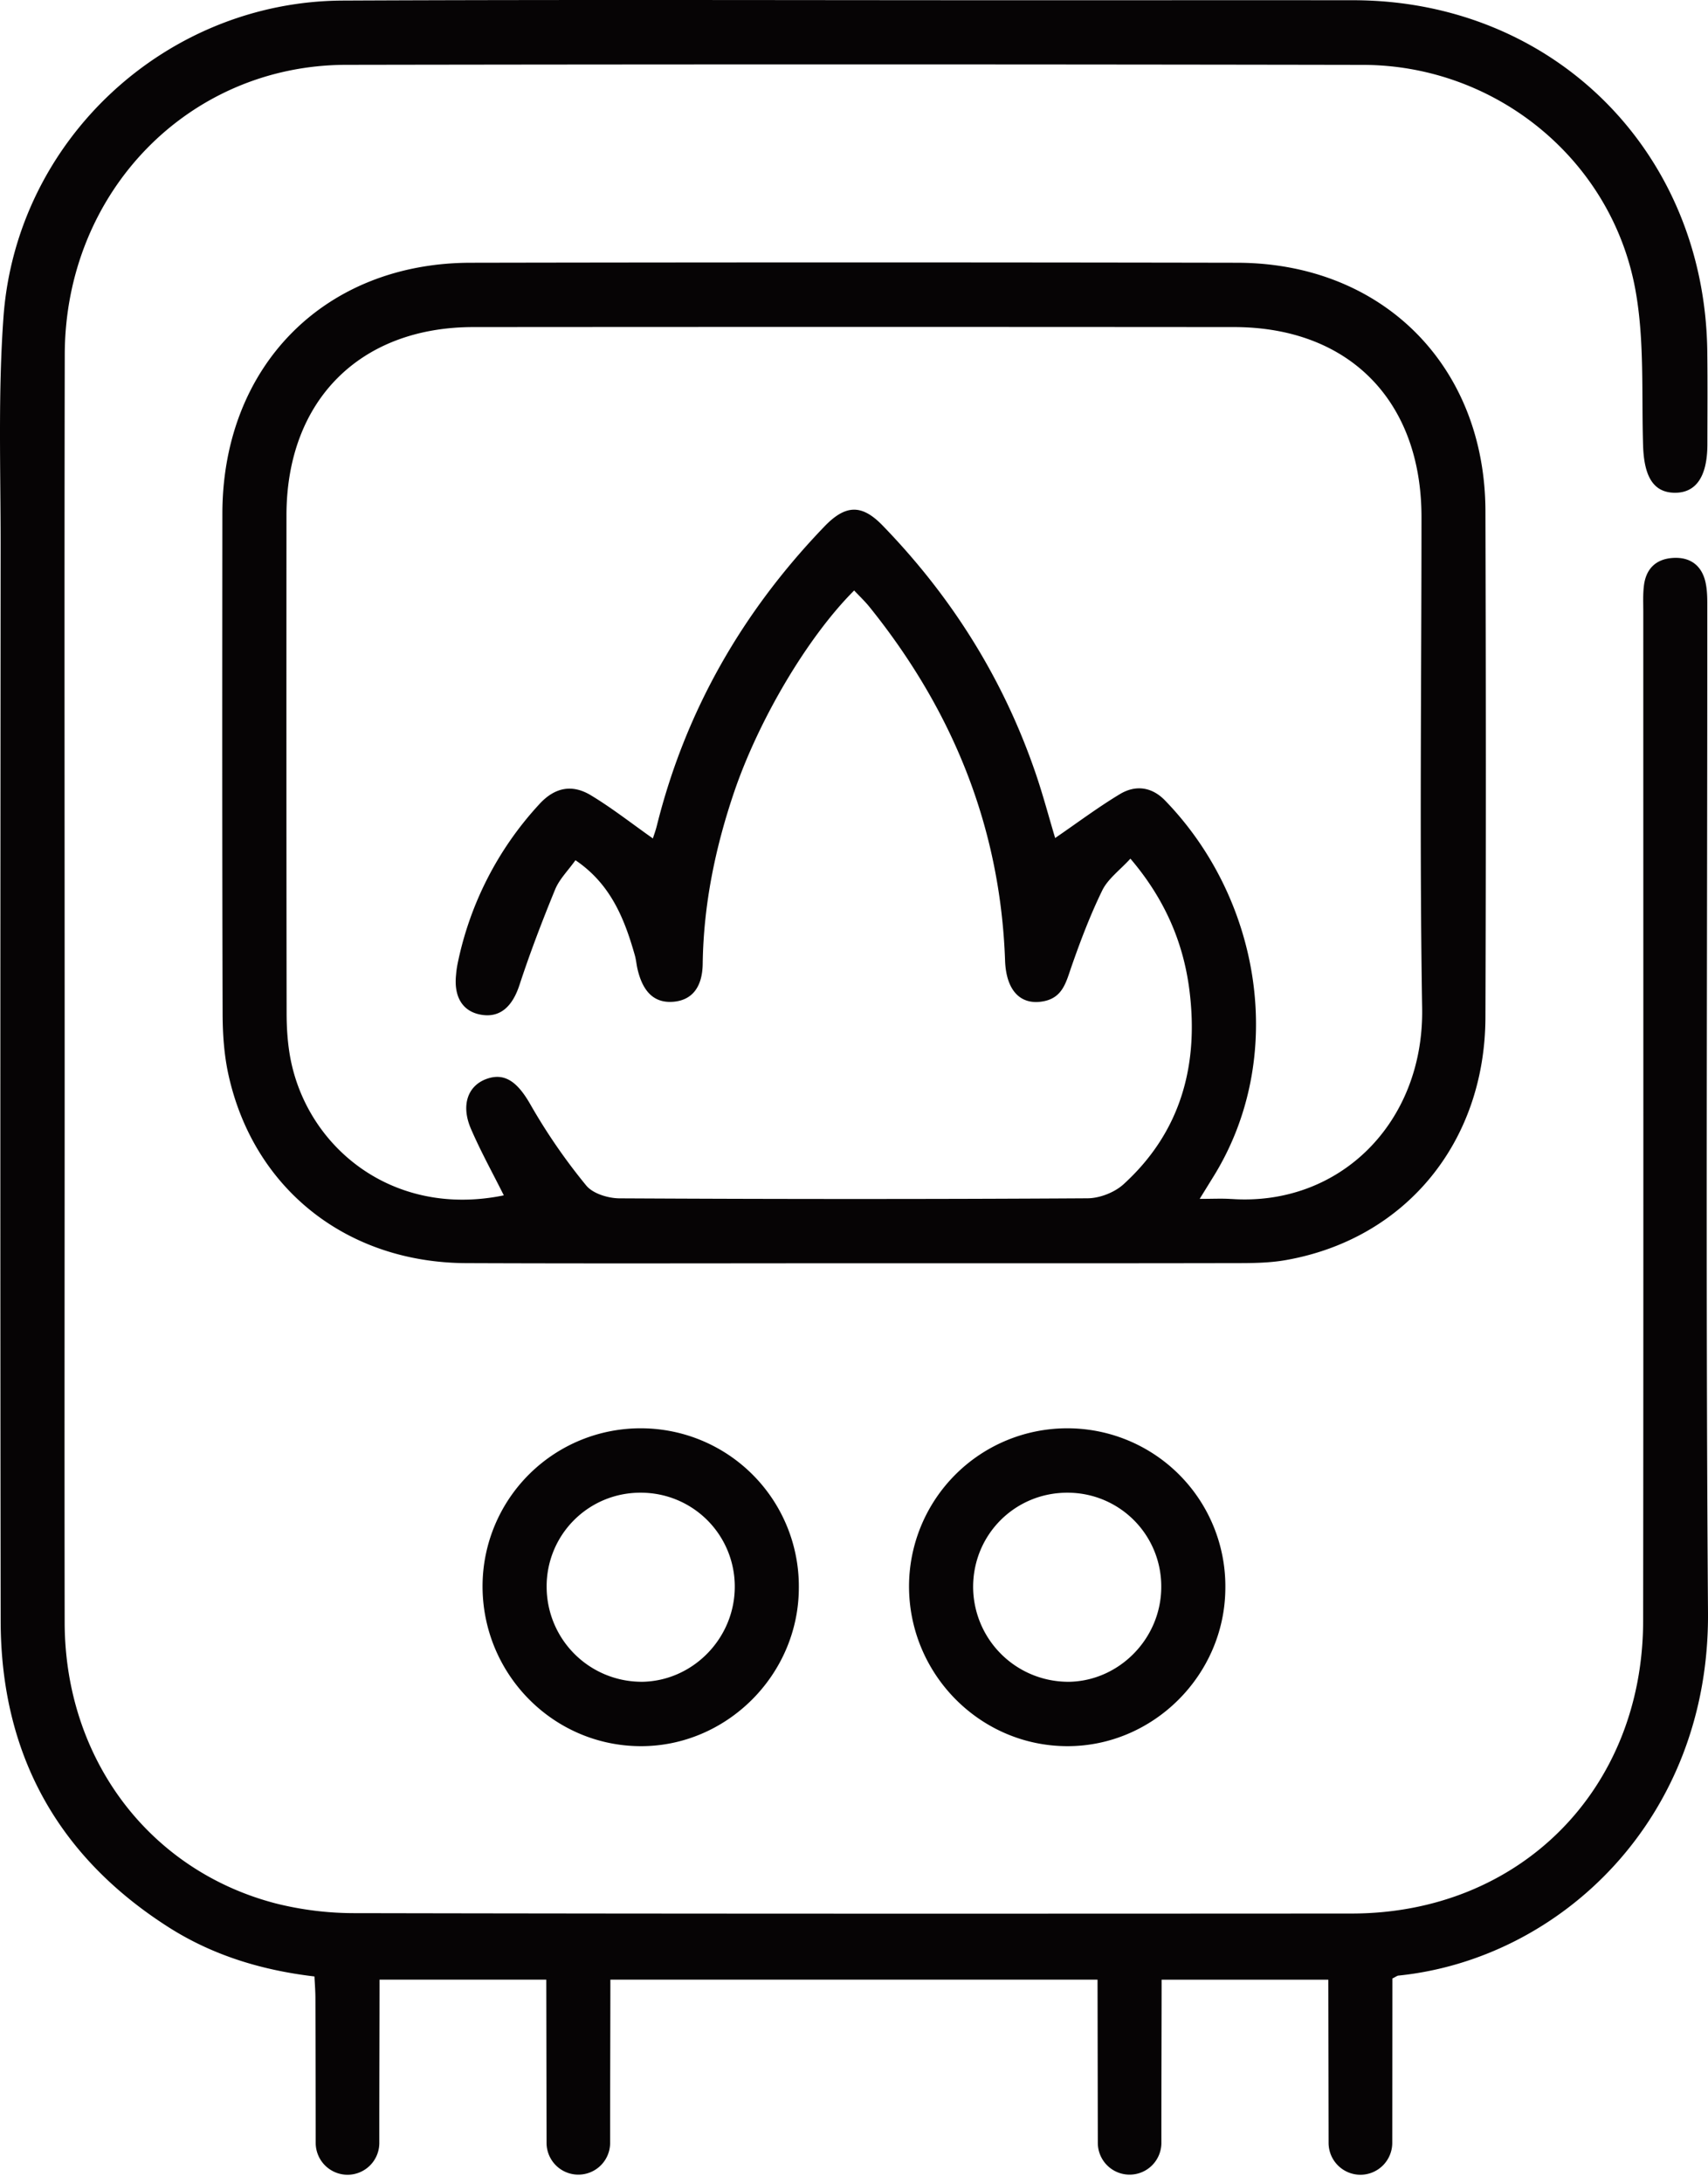
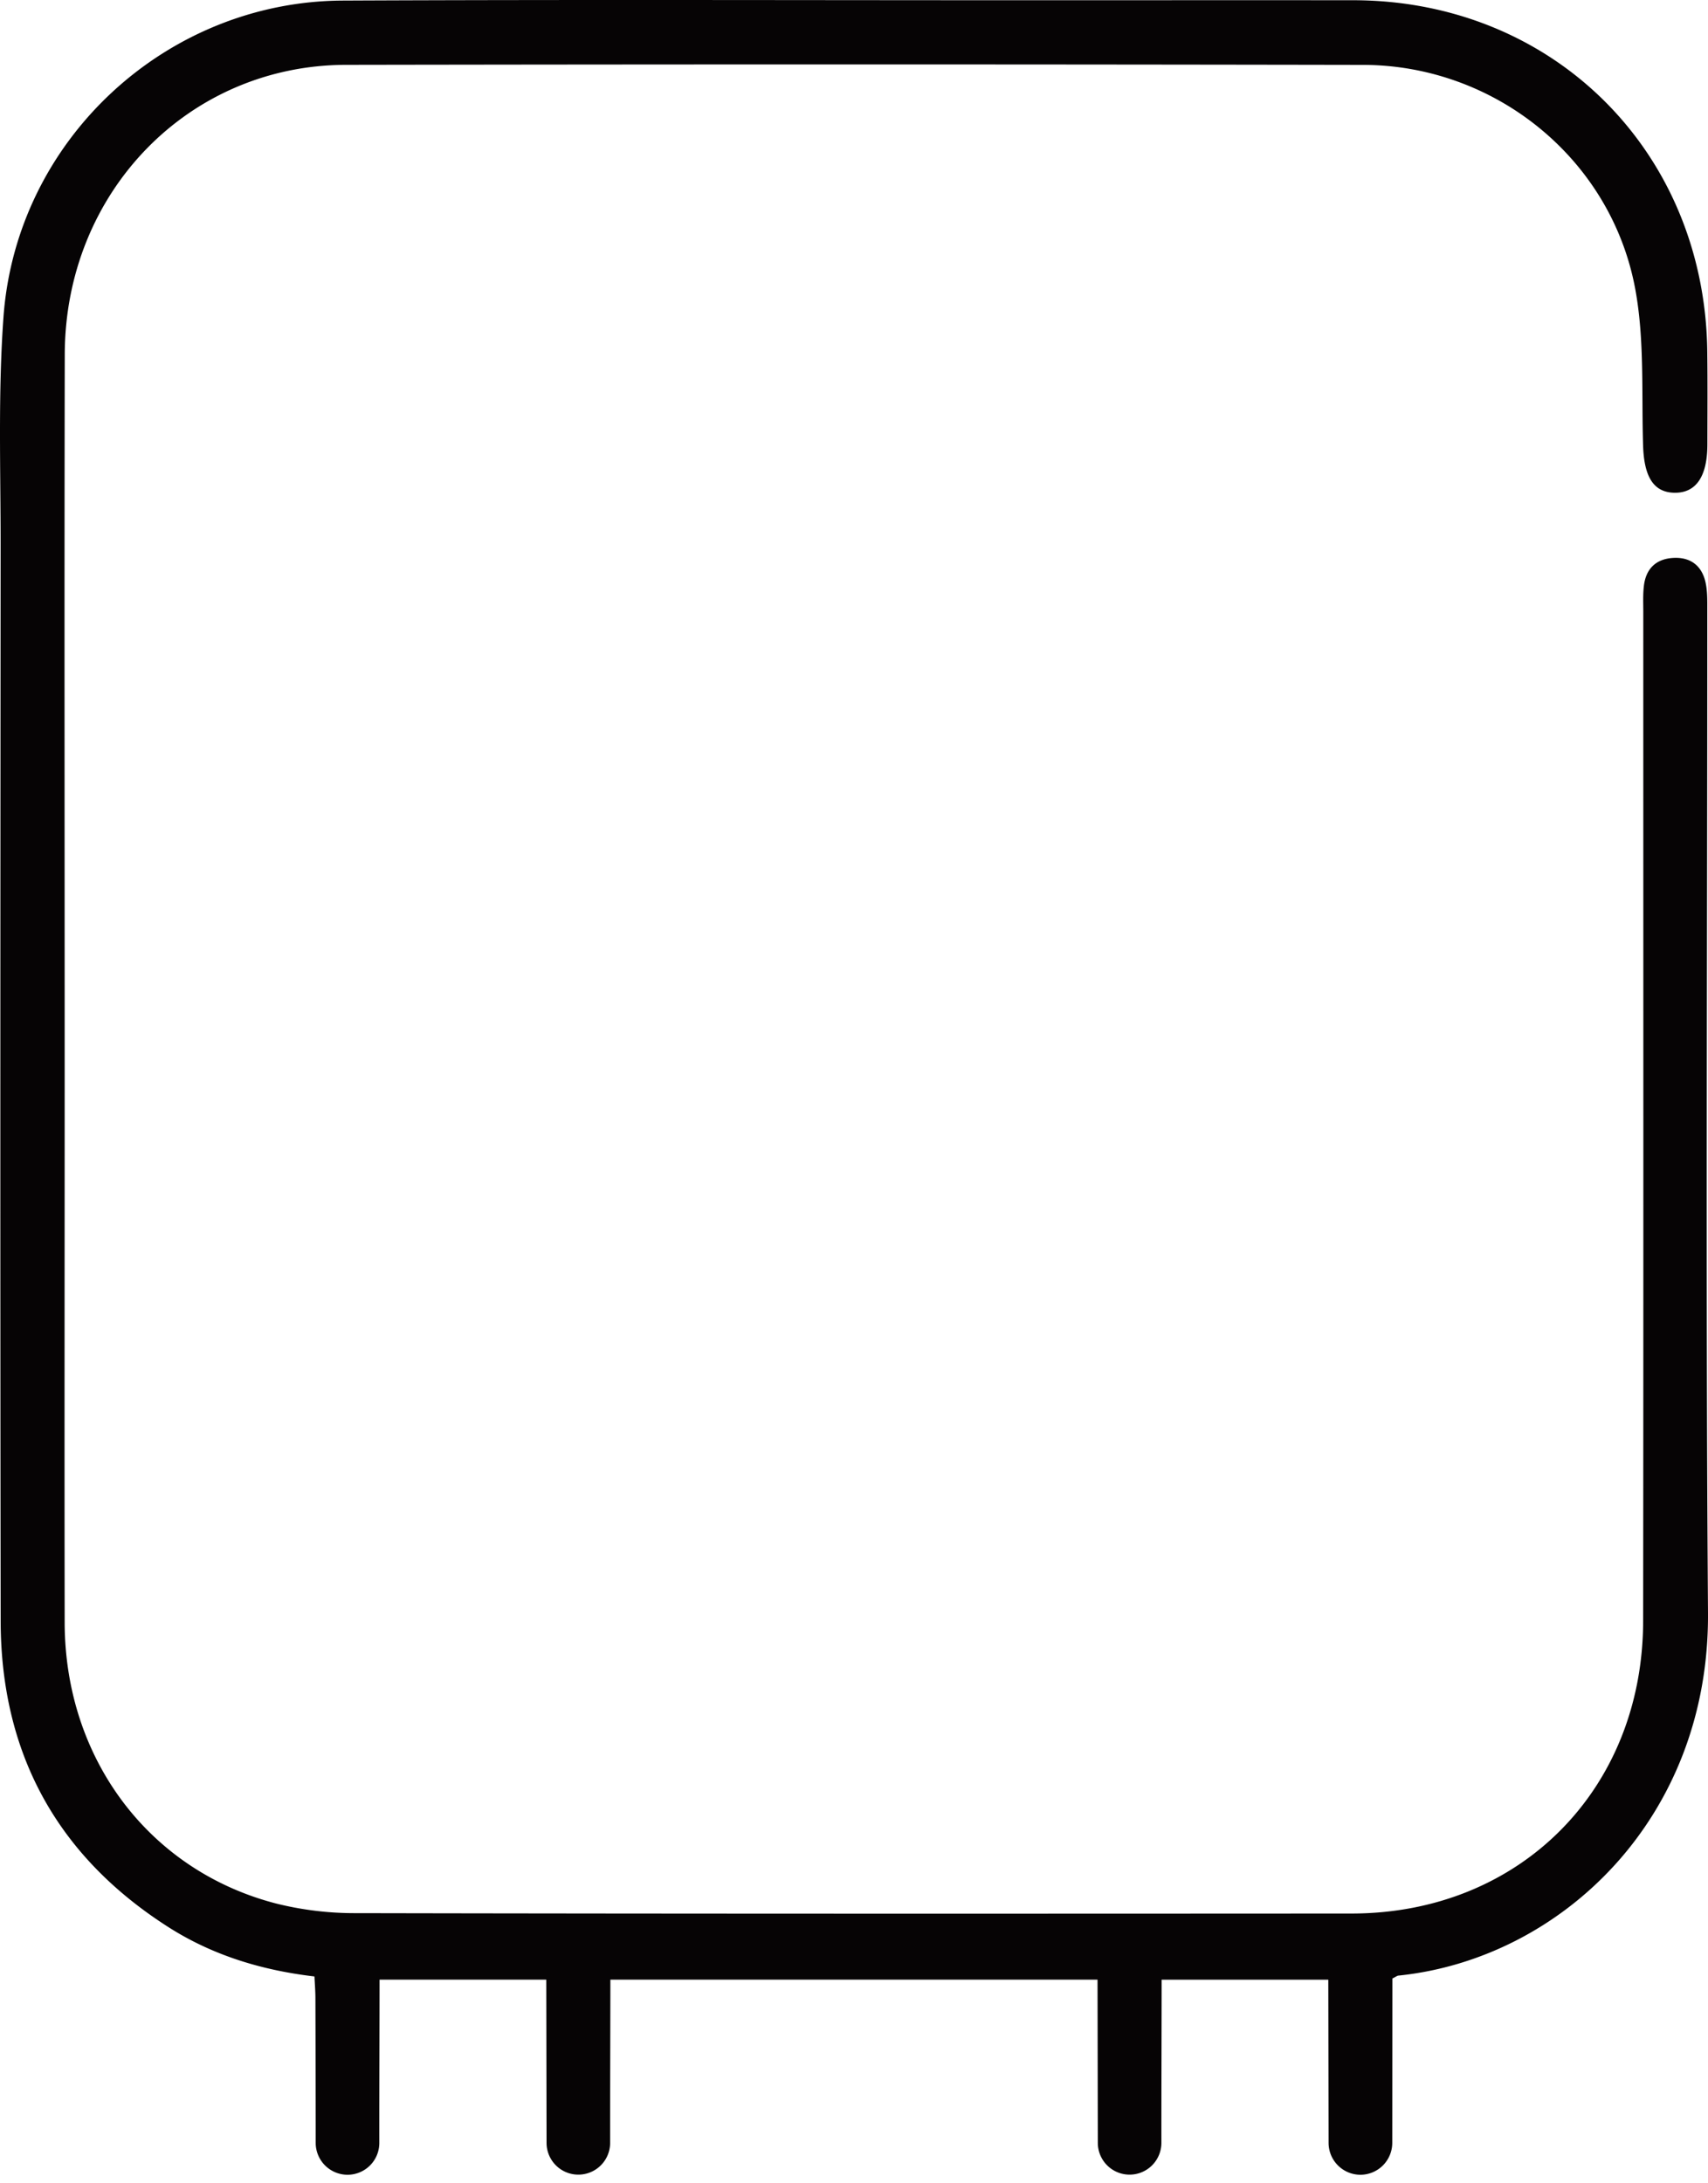
<svg xmlns="http://www.w3.org/2000/svg" width="36" height="46" viewBox="0 0 36 46" fill="none">
  <path d="M36 33.976c.032 4.343-3.108 7.298-6.526 7.648-.026.002-.051.024-.126.061l-.003 3.463a.672.672 0 01-.67.672h-.002a.672.672 0 01-.67-.672l-.006-3.438h-3.513c0 .794-.006 2.36-.005 3.437a.67.67 0 11-1.34.001l-.006-3.439H12.865c0 .794-.006 2.36-.005 3.438a.67.67 0 11-1.34.001l-.006-3.439H8c0 .794-.006 2.36-.005 3.438a.67.67 0 01-.67.673h-.001a.672.672 0 01-.67-.674c0-.977-.004-2.386-.006-3.044 0-.147-.012-.295-.02-.46-1.107-.13-2.136-.443-3.06-1.028C1.21 39.117.02 36.95.014 34.158.003 26.606.008 19.055.013 11.504.014 9.891-.043 8.273.074 6.67.35 2.94 3.504.027 7.23.012 12.034-.01 16.837.005 21.64.005c2.297 0 4.594-.002 6.89 0 4.211.007 7.412 3.192 7.455 7.417.008.65.003 1.297.002 1.945-.002.674-.239 1.02-.692 1.015-.44-.007-.641-.331-.663-.988-.035-1.097.033-2.216-.162-3.286-.5-2.75-2.947-4.736-5.74-4.741-7.145-.013-14.29-.013-21.435-.001-3.325.006-5.923 2.687-5.93 6.101-.01 5.064-.002 10.129-.002 15.194 0 3.842-.006 7.686 0 11.53.007 2.86 1.775 5.218 4.452 5.913a6.81 6.81 0 001.692.204c6.994.014 13.99.012 20.984.008 3.54-.002 6.139-2.61 6.142-6.171.008-7.084.003-14.168.003-21.252 0-.18-.009-.363.012-.542.04-.364.252-.575.618-.596.364-.021.606.163.683.52.041.188.036.389.036.584.002 7.04-.036 14.078.015 21.117z" fill="#060405" />
-   <path d="M31.309 10.77c-.007-3.061-2.169-5.228-5.231-5.234-5.387-.01-10.775-.01-16.162 0-3.08.006-5.224 2.182-5.229 5.283-.003 3.51-.005 7.02.005 10.533.001.433.031.878.125 1.3.534 2.402 2.497 3.952 5.013 3.961 2.716.011 5.432.003 8.148.003 2.716 0 5.343.002 8.013-.003.374 0 .756 0 1.121-.066 2.513-.447 4.187-2.479 4.197-5.109.012-3.556.01-7.112 0-10.668zm-5.356 14.492c-.194-.014-.389-.003-.667-.003l.278-.45c1.57-2.51 1.027-5.85-1.012-7.948-.282-.288-.623-.325-.947-.13-.47.283-.91.614-1.365.925-.129-.426-.254-.904-.414-1.37-.68-1.984-1.768-3.715-3.225-5.216-.436-.449-.777-.442-1.224.022-1.725 1.792-2.927 3.879-3.532 6.303-.025.102-.062.2-.084.27-.454-.32-.866-.644-1.31-.911-.393-.236-.76-.167-1.087.193a7.008 7.008 0 00-1.722 3.373 1.988 1.988 0 00-.03.223c-.049.475.15.78.546.839.39.059.644-.18.791-.629.223-.68.48-1.351.752-2.014.088-.214.267-.39.428-.615.737.498 1.03 1.222 1.25 1.997.029.1.036.207.061.309.117.487.365.708.753.676.387-.032.611-.3.618-.798.017-1.248.265-2.451.665-3.627.521-1.525 1.546-3.259 2.527-4.24.109.115.224.224.323.346 1.751 2.173 2.758 4.635 2.858 7.448.022.638.328.955.816.86.397-.078.47-.4.581-.722.192-.55.399-1.096.653-1.616.12-.242.366-.42.592-.666.716.84 1.114 1.752 1.243 2.766.202 1.585-.18 2.997-1.392 4.098-.189.17-.498.29-.753.292-3.287.02-6.574.018-9.86.001-.243 0-.57-.099-.71-.273a12.32 12.32 0 01-1.166-1.69c-.267-.472-.535-.694-.928-.555-.4.142-.55.554-.333 1.055.207.48.462.938.692 1.4-2.36.484-4.174-1.035-4.508-2.942-.051-.295-.07-.6-.07-.9-.005-3.496-.005-6.993-.003-10.489.002-2.41 1.542-3.962 3.94-3.963 5.343-.004 10.687-.004 16.03 0 2.423.001 3.951 1.55 3.953 3.997 0 3.451-.043 6.904.014 10.353.04 2.414-1.738 4.178-4.022 4.02zm-3.45 4.831a3.333 3.333 0 00-3.343 3.31c-.01 1.856 1.485 3.379 3.325 3.387 1.818.009 3.331-1.496 3.342-3.323a3.329 3.329 0 00-3.324-3.374zm-.027 5.34a2.005 2.005 0 01-1.965-1.992c-.003-1.113.889-2 2-1.991a1.972 1.972 0 011.965 1.98c.003 1.103-.91 2.017-2 2.004zm-8.952-5.34a3.33 3.33 0 00-3.353 3.3c-.015 1.858 1.47 3.382 3.313 3.397 1.816.016 3.338-1.487 3.353-3.313a3.33 3.33 0 00-3.313-3.384zm-.026 5.34a2.002 2.002 0 01-1.976-1.98 1.971 1.971 0 011.986-2.003 1.976 1.976 0 011.979 1.967c.007 1.104-.895 2.02-1.989 2.017z" fill="#060405" />
</svg>